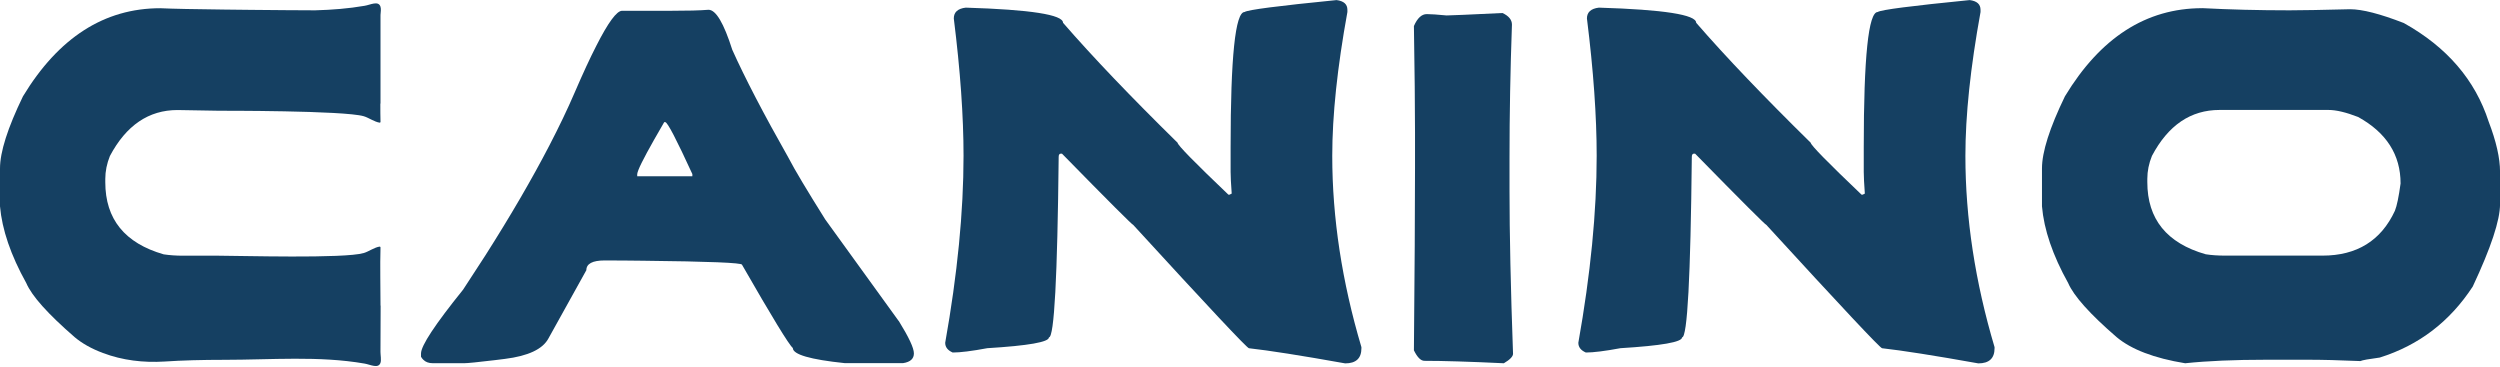
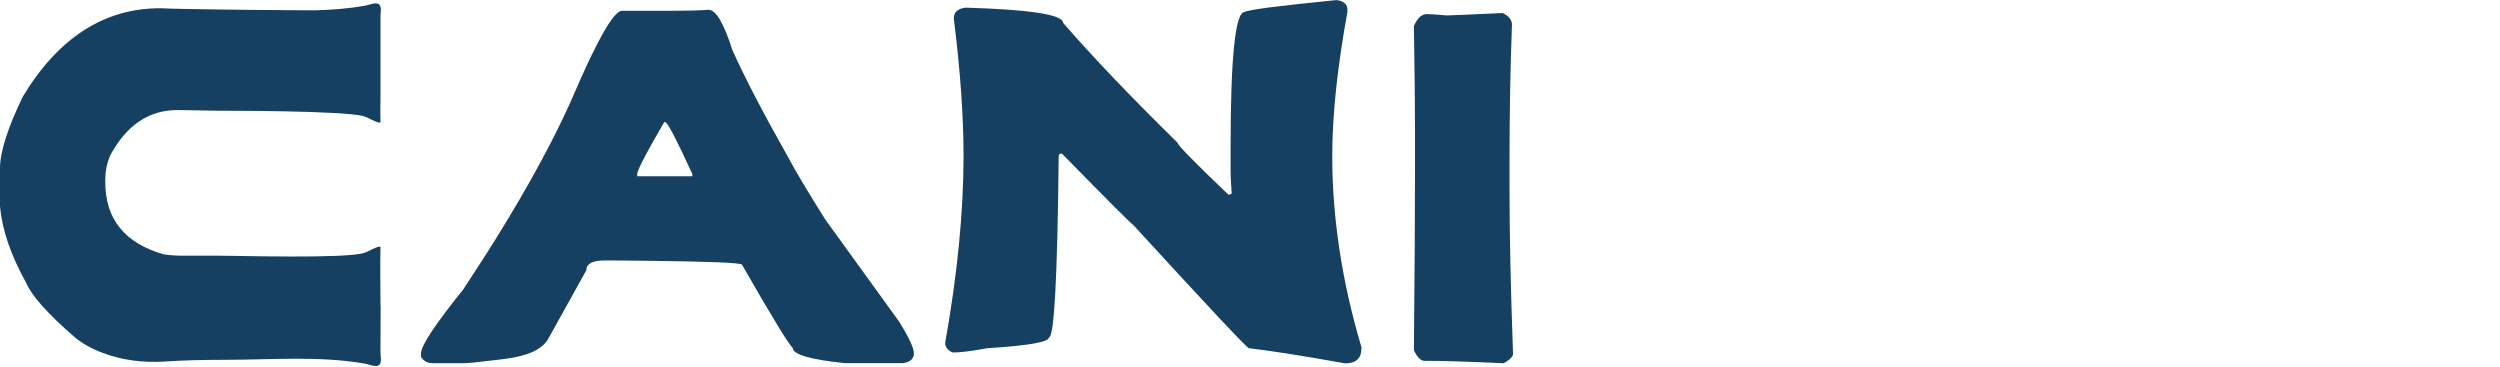
<svg xmlns="http://www.w3.org/2000/svg" fill="none" viewBox="0 0 1820 267" height="267" width="1820">
  <g clip-path="url(#clip0_346_66)">
    <path fill="#154062" d="M654.288 233.748L600.793 159.783C587.564 138.672 578.582 123.702 574.03 114.903C555.76 82.641 542.165 56.459 533.091 36.234C526.92 16.834 521.176 7.118 515.799 7.118C509.475 7.638 500.34 7.852 488.242 7.852H452.863C448.983 7.852 442.751 16.345 434.135 33.301C429.522 42.252 424.267 53.678 418.31 67.488C413.116 79.586 406.945 92.387 399.918 105.952C387.3 130.271 371.78 156.972 353.297 186.027C348.103 194.123 342.726 202.402 337.135 210.865C316.696 236.222 306.492 251.681 306.492 257.333V259.686C306.95 260.541 307.531 261.274 308.142 261.855C309.792 263.566 312.144 264.421 315.108 264.421H337.929C340.282 264.421 347.675 263.688 360.201 262.191C362.493 261.916 364.937 261.61 367.564 261.274C384.52 259.166 395.121 254.187 399.307 246.304L426.864 196.689C426.864 192.015 431.325 189.601 440.215 189.601C450.389 189.601 459.798 189.723 468.414 189.815C516.257 190.334 540.179 191.312 540.179 192.717C562.084 230.906 574.427 251.101 577.176 253.331C577.176 258.067 589.794 261.733 614.968 264.36H657.435C662.689 263.566 665.317 261.213 665.317 257.272C665.317 253.331 661.651 245.571 654.288 233.626V233.748ZM504.006 128.315H463.892V126.727C464.167 123.916 468.292 115.667 476.174 101.736C478.343 97.917 480.787 93.64 483.537 88.935H484.331C485.92 88.935 492.488 101.552 504.037 126.727V128.315H504.006Z" />
    <path fill="#154062" d="M973.027 0.061C978.281 0.733 980.909 3.086 980.909 7.149V8.738C973.546 49.157 969.88 84.016 969.88 113.437C969.88 158.714 976.968 205.121 991.113 252.72V253.514C991.113 260.877 987.172 264.543 979.29 264.543C947.028 258.769 923.686 255.134 909.236 253.514C907.922 253.514 879.845 223.605 825.036 163.785C824.364 163.785 807.042 146.493 773.099 111.848H772.305C771.266 111.848 770.716 112.642 770.716 114.201C769.8 201.822 767.478 245.602 763.628 245.602C763.628 249.023 748.658 251.651 718.748 253.484C707.444 255.592 699.043 256.631 693.574 256.631C689.908 255.042 688.105 252.689 688.105 249.543C696.996 199.591 701.456 154.223 701.456 113.406C701.456 84.688 699.104 51.357 694.368 13.443C694.368 8.89 697.21 6.263 703.045 5.56C750.247 6.996 773.893 10.693 773.893 16.589C795.646 41.641 823.509 70.757 857.298 103.935C857.298 105.646 869.641 118.203 894.296 141.727H895.09L896.679 140.933C896.16 133.845 895.885 128.59 895.885 125.168V107.082C895.885 41.489 899.306 8.738 906.089 8.738C908.197 7.149 930.469 4.277 972.996 0.061V0.122L973.027 0.061Z" />
    <path fill="#154062" d="M1093.8 9.471C1098.35 11.579 1100.7 14.39 1100.7 17.934C1099.51 50.99 1098.93 83.344 1098.93 114.903V138.703C1098.93 170.14 1099.78 209.765 1101.49 257.547C1101.49 259.503 1099.26 261.824 1094.8 264.452C1069.75 263.26 1050.44 262.68 1036.97 262.68C1034.34 262.68 1031.78 260.114 1029.33 255.042C1029.85 198.125 1030.13 154.009 1030.13 122.602V96.237C1030.13 77.631 1029.85 51.815 1029.33 18.942C1031.84 13.168 1034.98 10.265 1038.74 10.265C1041.58 10.265 1046.38 10.601 1053.13 11.243C1055.64 11.243 1069.17 10.662 1093.83 9.471H1093.76H1093.8Z" />
-     <path fill="#154062" d="M1433.95 0.061C1439.21 0.733 1441.83 3.086 1441.83 7.149V8.738C1434.47 49.157 1430.81 84.016 1430.81 113.437C1430.81 158.714 1437.89 205.121 1452.04 252.72V253.514C1452.04 260.877 1448.1 264.543 1440.22 264.543C1407.95 258.769 1384.61 255.134 1370.16 253.514C1368.85 253.514 1340.77 223.605 1285.96 163.785C1285.29 163.785 1267.97 146.493 1234.02 111.848H1233.23C1232.19 111.848 1231.64 112.642 1231.64 114.201C1230.73 201.822 1228.4 245.602 1224.55 245.602C1224.55 249.023 1209.58 251.651 1179.67 253.484C1168.37 255.592 1159.97 256.631 1154.5 256.631C1150.83 255.042 1149.03 252.689 1149.03 249.543C1157.92 199.591 1162.38 154.223 1162.38 113.406C1162.38 84.688 1160.03 51.357 1155.29 13.443C1155.29 8.89 1158.2 6.263 1163.97 5.56C1211.17 6.996 1234.82 10.693 1234.82 16.589C1256.57 41.641 1284.43 70.757 1318.22 103.935C1318.22 105.646 1330.57 118.203 1355.22 141.727H1356.02L1357.6 140.933C1357.09 133.845 1356.81 128.59 1356.81 125.168V107.082C1356.81 41.489 1360.23 8.738 1367.01 8.738C1369.12 7.149 1391.39 4.277 1433.92 0.061V0.122L1433.95 0.061Z" />
-     <path fill="#154062" d="M1603.21 5.927C1623 6.966 1644.21 7.516 1666.75 7.516C1675.55 7.516 1690.22 7.241 1710.81 6.721C1719.7 6.721 1732.78 10.082 1749.98 16.773C1781.32 34.248 1801.91 58.17 1811.75 88.568C1817.22 102.836 1820.03 115.056 1820.03 125.169V148.571C1820.03 160.394 1813.4 180.375 1800.17 208.574C1783.49 234.145 1760.94 251.376 1732.47 260.297C1724.59 261.336 1719.85 262.191 1718.32 262.863C1702.96 262.191 1690.19 261.886 1679.95 261.886H1650.04C1626.7 261.886 1606.93 262.741 1590.8 264.452C1568.26 260.786 1551.58 254.4 1540.85 245.388C1521.45 228.615 1509.69 215.478 1505.63 206.068C1494.32 185.752 1488 167.146 1486.56 150.19V122.633C1486.56 110.596 1492.15 93.059 1503.27 70.115C1529.12 27.374 1562.42 5.958 1603.24 5.958L1603.21 5.927ZM1563.25 130.24V132.593C1563.25 159.478 1577.39 177.014 1605.77 185.11C1610.11 185.782 1614.79 186.088 1619.92 186.088H1690.77C1715.82 186.088 1733.42 175.181 1743.5 153.429C1744.93 149.885 1746.31 143.255 1747.62 133.57C1747.62 112.734 1737.36 96.573 1716.74 85.177C1707.94 81.755 1700.76 80.044 1695.11 80.044H1615.83C1594.81 80.044 1578.43 91.165 1566.61 113.498C1564.38 118.967 1563.25 124.558 1563.25 130.21V130.271V130.24Z" />
    <path fill="#154062" d="M277.008 222.444C277.008 208.36 276.611 194.184 277.008 180.1C277.008 179.825 276.733 179.519 276.428 179.519C272.731 179.978 268.485 183.124 264.849 184.194C250.765 188.41 174.142 186.149 159.478 186.149H133.326C128.193 186.149 123.519 185.813 119.18 185.171C90.859 177.014 76.653 159.539 76.653 132.654V130.271C76.653 124.68 77.784 119.089 80.014 113.559C91.837 91.287 108.213 80.106 129.232 80.106L159.6 80.625C159.6 80.625 250.704 80.411 264.849 84.627C268.454 85.696 272.67 88.782 276.428 89.301C276.703 89.301 277.008 89.088 277.008 88.721C276.886 84.383 276.886 79.983 276.886 75.645C276.886 75.462 277.008 75.37 277.008 75.187V10.968C277.192 8.86 277.528 6.294 276.947 4.736C275.359 0.336 269.645 3.544 265.429 4.216C253.667 6.263 241.63 7.18 229.471 7.516C217.433 7.516 200.202 7.332 182.605 7.18C176.22 7.057 169.804 6.966 163.48 6.966C143.102 6.752 124.771 6.385 116.675 5.988C75.92 5.988 42.589 27.405 16.712 70.146C5.591 93.09 0 110.626 0 122.663V150.19C1.497 167.146 7.821 185.752 19.125 206.068C23.188 215.539 34.951 228.615 54.351 245.449C59.728 249.971 66.571 253.851 74.912 256.967C89.179 262.374 104.546 264.146 119.73 263.199C132.562 262.344 147.135 261.947 163.51 261.947C197.086 261.947 232.281 258.922 265.46 264.696C269.676 265.429 275.389 268.576 276.978 264.177C277.711 262.191 276.978 258.403 276.978 256.234C276.978 244.991 277.1 233.748 277.1 222.505L277.039 222.444H277.008Z" />
  </g>
  <defs>
    <clipPath id="clip0_346_66">
      <rect fill="white" height="266.468" width="1820" />
    </clipPath>
  </defs>
</svg>